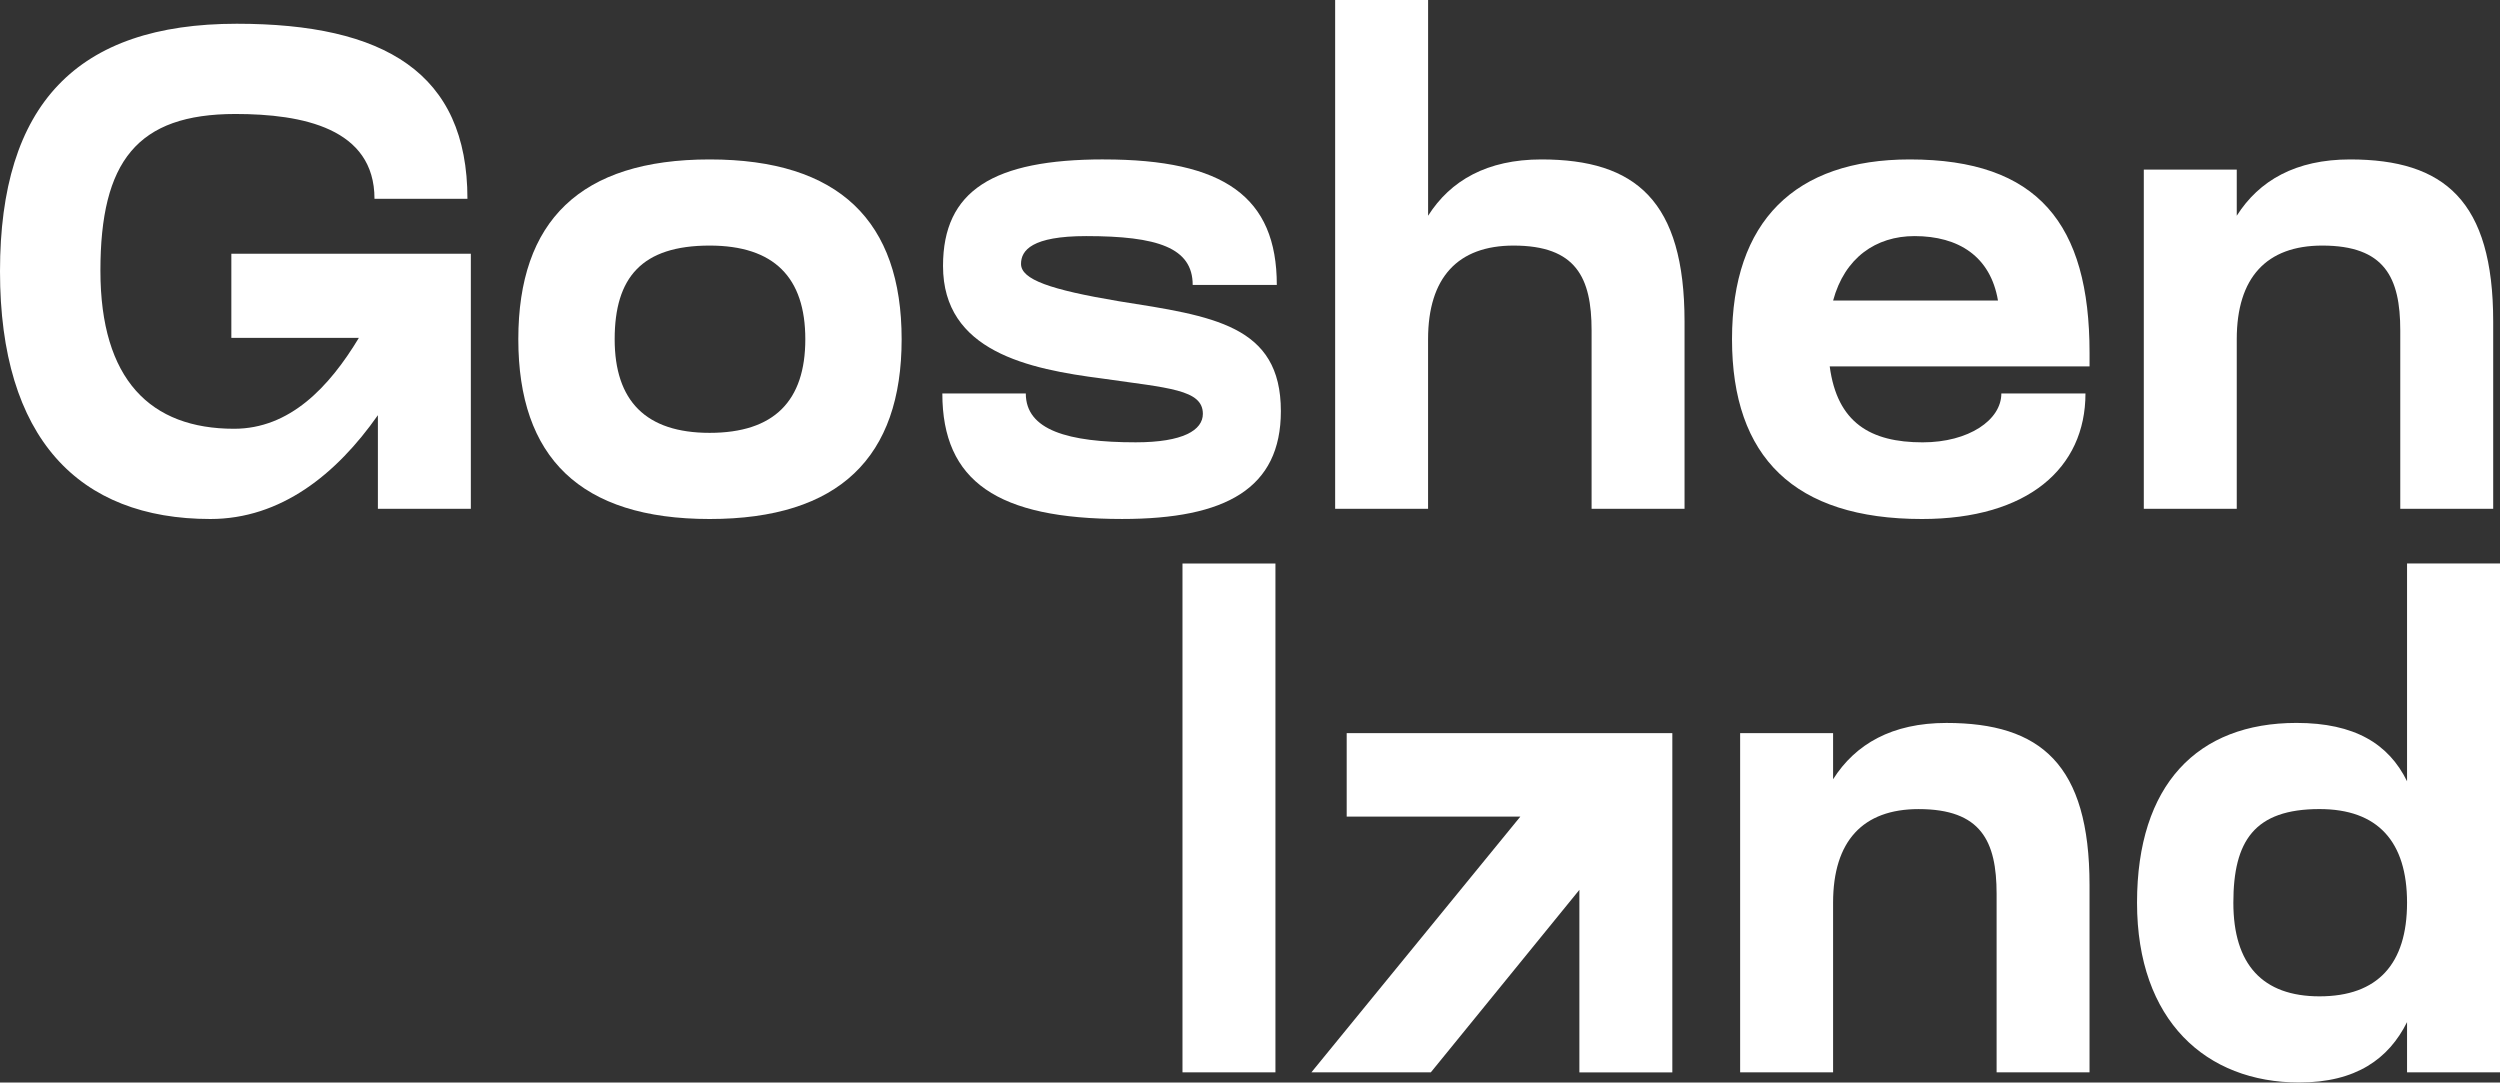
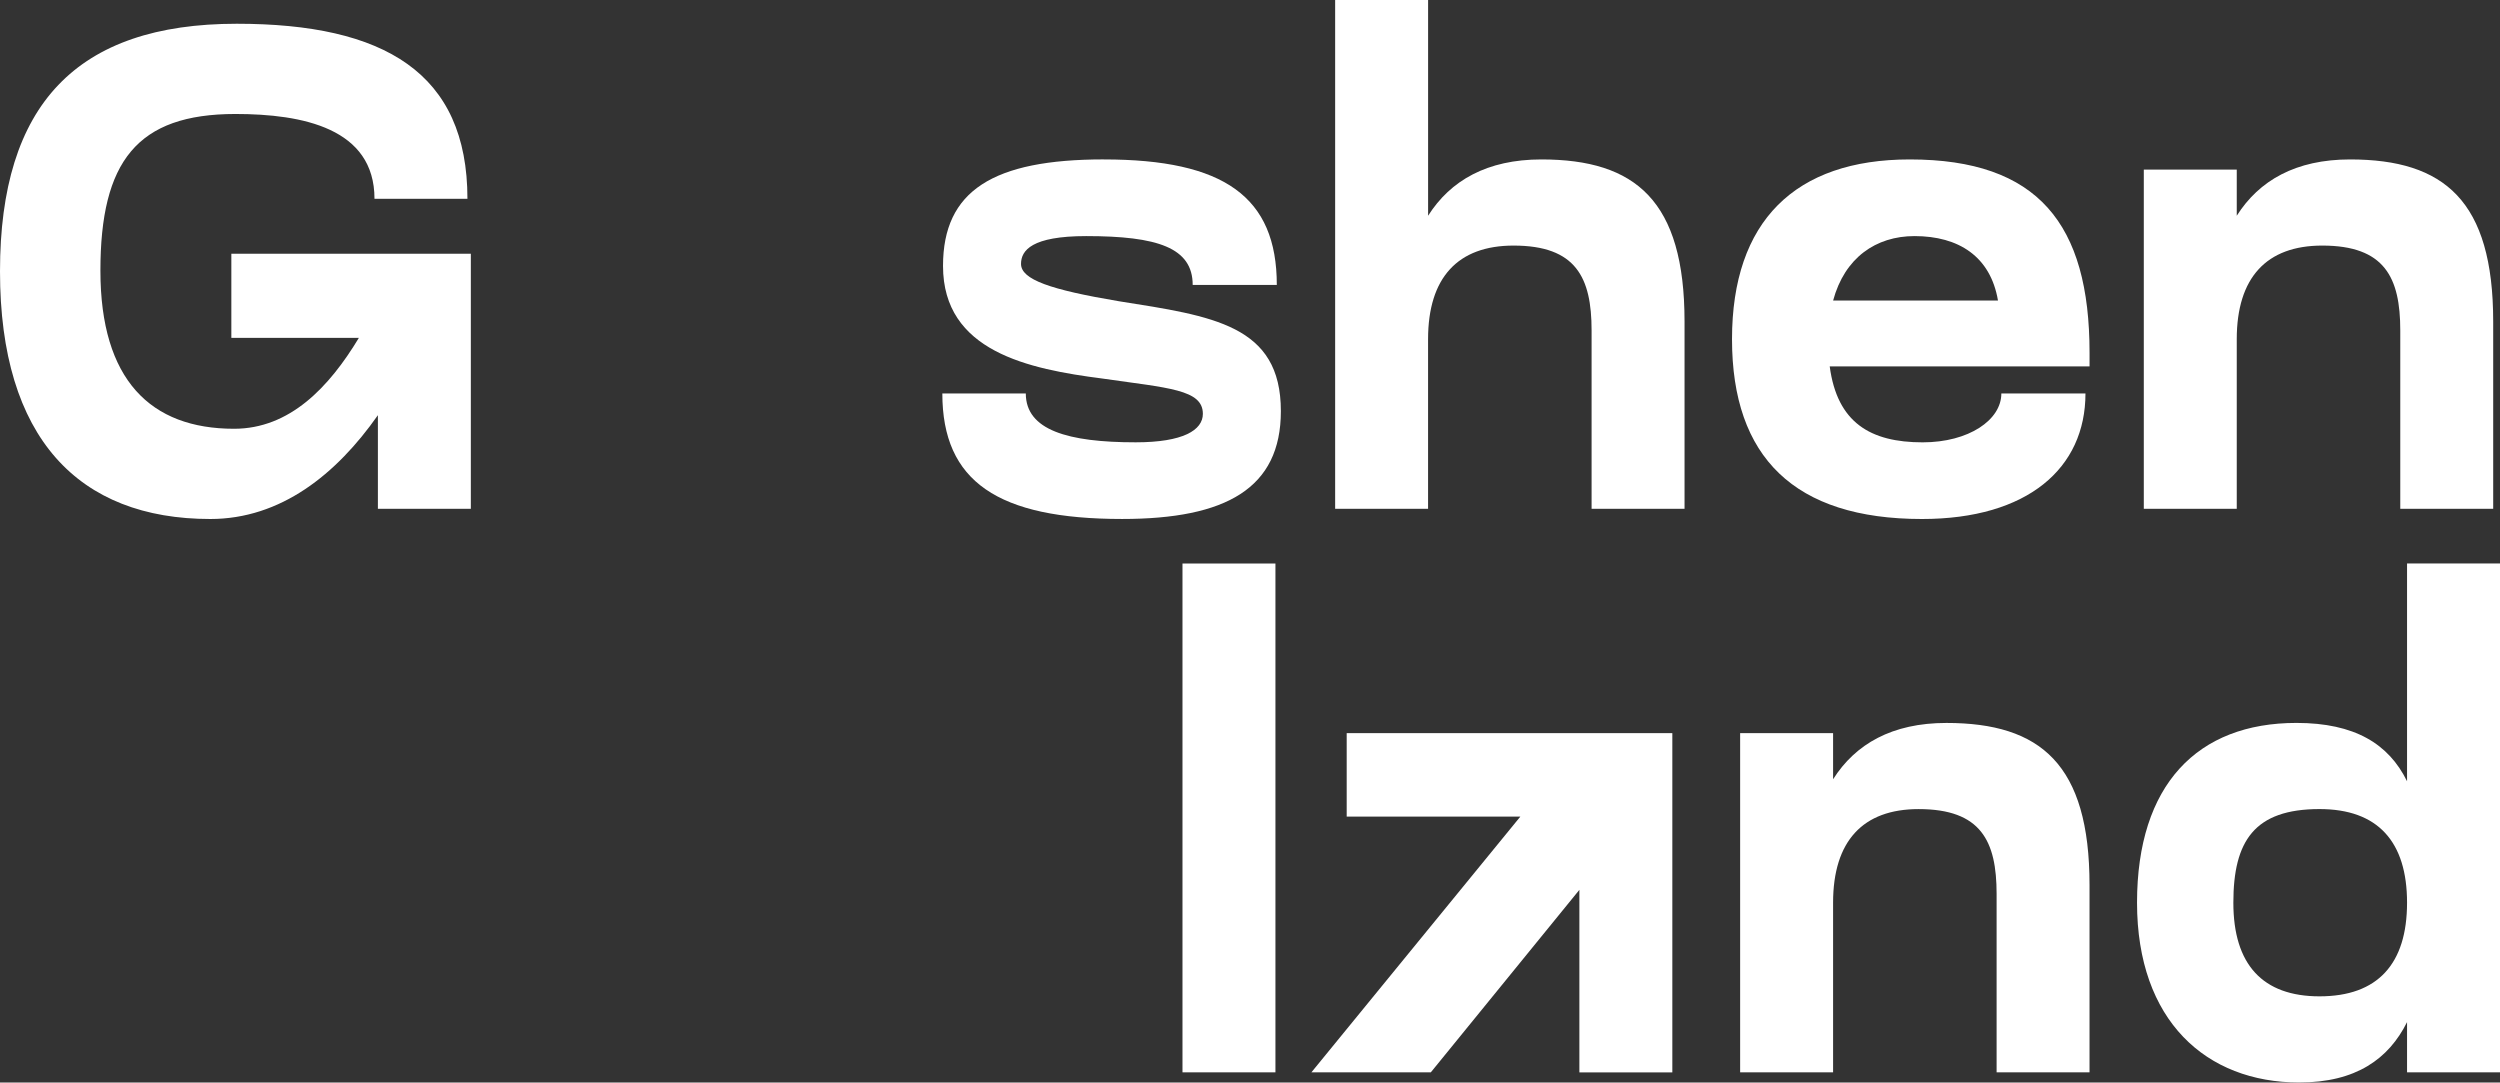
<svg xmlns="http://www.w3.org/2000/svg" id="Camada_2" viewBox="0 0 911.51 394.69">
  <rect x="0" y="0" width="911.51" height="394.69" fill="#333333" stroke="none" />
  <defs>
    <style>      .cls-1 {        fill: #fff;      }    </style>
  </defs>
  <g id="Layer_1">
    <g>
      <path class="cls-1" d="M0,98.94C0,38.09,27.95,8.66,86.33,8.66c53.68,0,84.1,17.81,84.1,63.82h-33.89c0-25.73-26.22-30.92-50.71-30.92-35.87,0-49.22,17.32-49.22,57.14s18.3,57.63,48.73,57.63c20.28,0,34.63-15.09,45.51-33.15h-46.5v-30.67h87.32v93.01h-33.89v-34.14c-15.09,21.52-35.37,37.85-61.1,37.85C28.69,189.23,0,159.79,0,98.94Z" />
-       <path class="cls-1" d="M258.74,58.13c47.25,0,70,22.51,70,65.55s-22.76,65.55-70,65.55-69.76-22.51-69.76-65.55,22.51-65.55,69.76-65.55ZM258.74,157.82c23.5,0,34.88-11.63,34.88-34.14s-11.38-34.14-34.88-34.14c-24.74,0-34.63,11.63-34.63,34.14s11.38,34.14,34.63,34.14Z" />
      <path class="cls-1" d="M402.45,58.13c43.78,0,63.08,13.6,63.08,45.76h-30.67c0-13.6-12.86-17.81-38.84-17.81-19.79,0-23.75,5.19-23.75,10.14,0,5.69,10.64,9.4,35.62,13.6,34.38,5.44,59.12,8.66,59.12,40.07,0,28.2-20.04,39.33-57.88,39.33-45.27,0-65.55-13.6-65.55-45.76h30.43c0,13.36,15.34,17.81,40.07,17.81,17.32,0,24.49-4.45,24.49-10.39,0-8.9-12.62-9.4-36.61-12.86-26.96-3.46-58.13-9.89-58.13-41.06,0-27.46,18.3-38.84,58.62-38.84Z" />
      <path class="cls-1" d="M486.8,185.52V0h33.89v78.66c8.16-12.86,21.52-20.53,41.31-20.53,34.38,0,52.19,15.09,52.19,59.12v68.27h-33.89v-65.06c0-19.29-5.69-30.92-28.45-30.92-20.28,0-31.17,11.63-31.17,34.14v61.84h-33.89Z" />
      <path class="cls-1" d="M761.86,133.58h-94.74c2.72,20.53,14.84,27.7,33.89,27.7,16.82,0,28.69-8.16,28.69-17.81h30.67c0,27.21-21.03,45.76-59.61,45.76-46.5,0-69.26-22.51-69.26-65.55s23-65.55,64.81-65.55c46.75,0,65.55,23.5,65.55,70.5v4.95ZM728.47,109.58c-2.72-16.08-14.35-23.5-30.43-23.5-14.1,0-25.48,7.92-29.68,23.5h60.11Z" />
      <path class="cls-1" d="M875.15,185.52v-65.06c0-19.29-5.69-30.92-28.45-30.92-20.28,0-31.17,11.63-31.17,34.14v61.84h-33.89V61.84h33.89v16.82c8.16-12.86,21.52-20.53,41.31-20.53,34.38,0,52.19,15.09,52.19,59.12v68.27h-33.89Z" />
      <path class="cls-1" d="M431.14,390.98v-185.52h33.89v185.52h-33.89Z" />
      <path class="cls-1" d="M575.85,324.44l-54.17,66.54h-43.54l76.19-93.25h-63.32v-30.42h118.73v123.68h-33.89v-66.54Z" />
      <path class="cls-1" d="M727.97,390.98v-65.06c0-19.29-5.69-30.92-28.45-30.92-20.28,0-31.17,11.63-31.17,34.14v61.84h-33.89v-123.68h33.89v16.82c8.16-12.86,21.52-20.53,41.31-20.53,34.38,0,52.19,15.09,52.19,59.12v68.27h-33.89Z" />
      <path class="cls-1" d="M877.62,372.67c-6.68,13.36-18.55,22.01-39.33,22.01-33.89,0-59.12-22.51-59.12-65.55s22.02-65.55,58.13-65.55c21.27,0,33.64,7.67,40.32,21.27v-79.4h33.89v185.52h-33.89v-18.3ZM845.71,363.27c21.27,0,31.91-11.87,31.91-34.14s-10.64-34.14-31.91-34.14c-23.75,0-31.42,11.63-31.42,34.14s10.64,34.14,31.42,34.14Z" />
    </g>
  </g>
</svg>